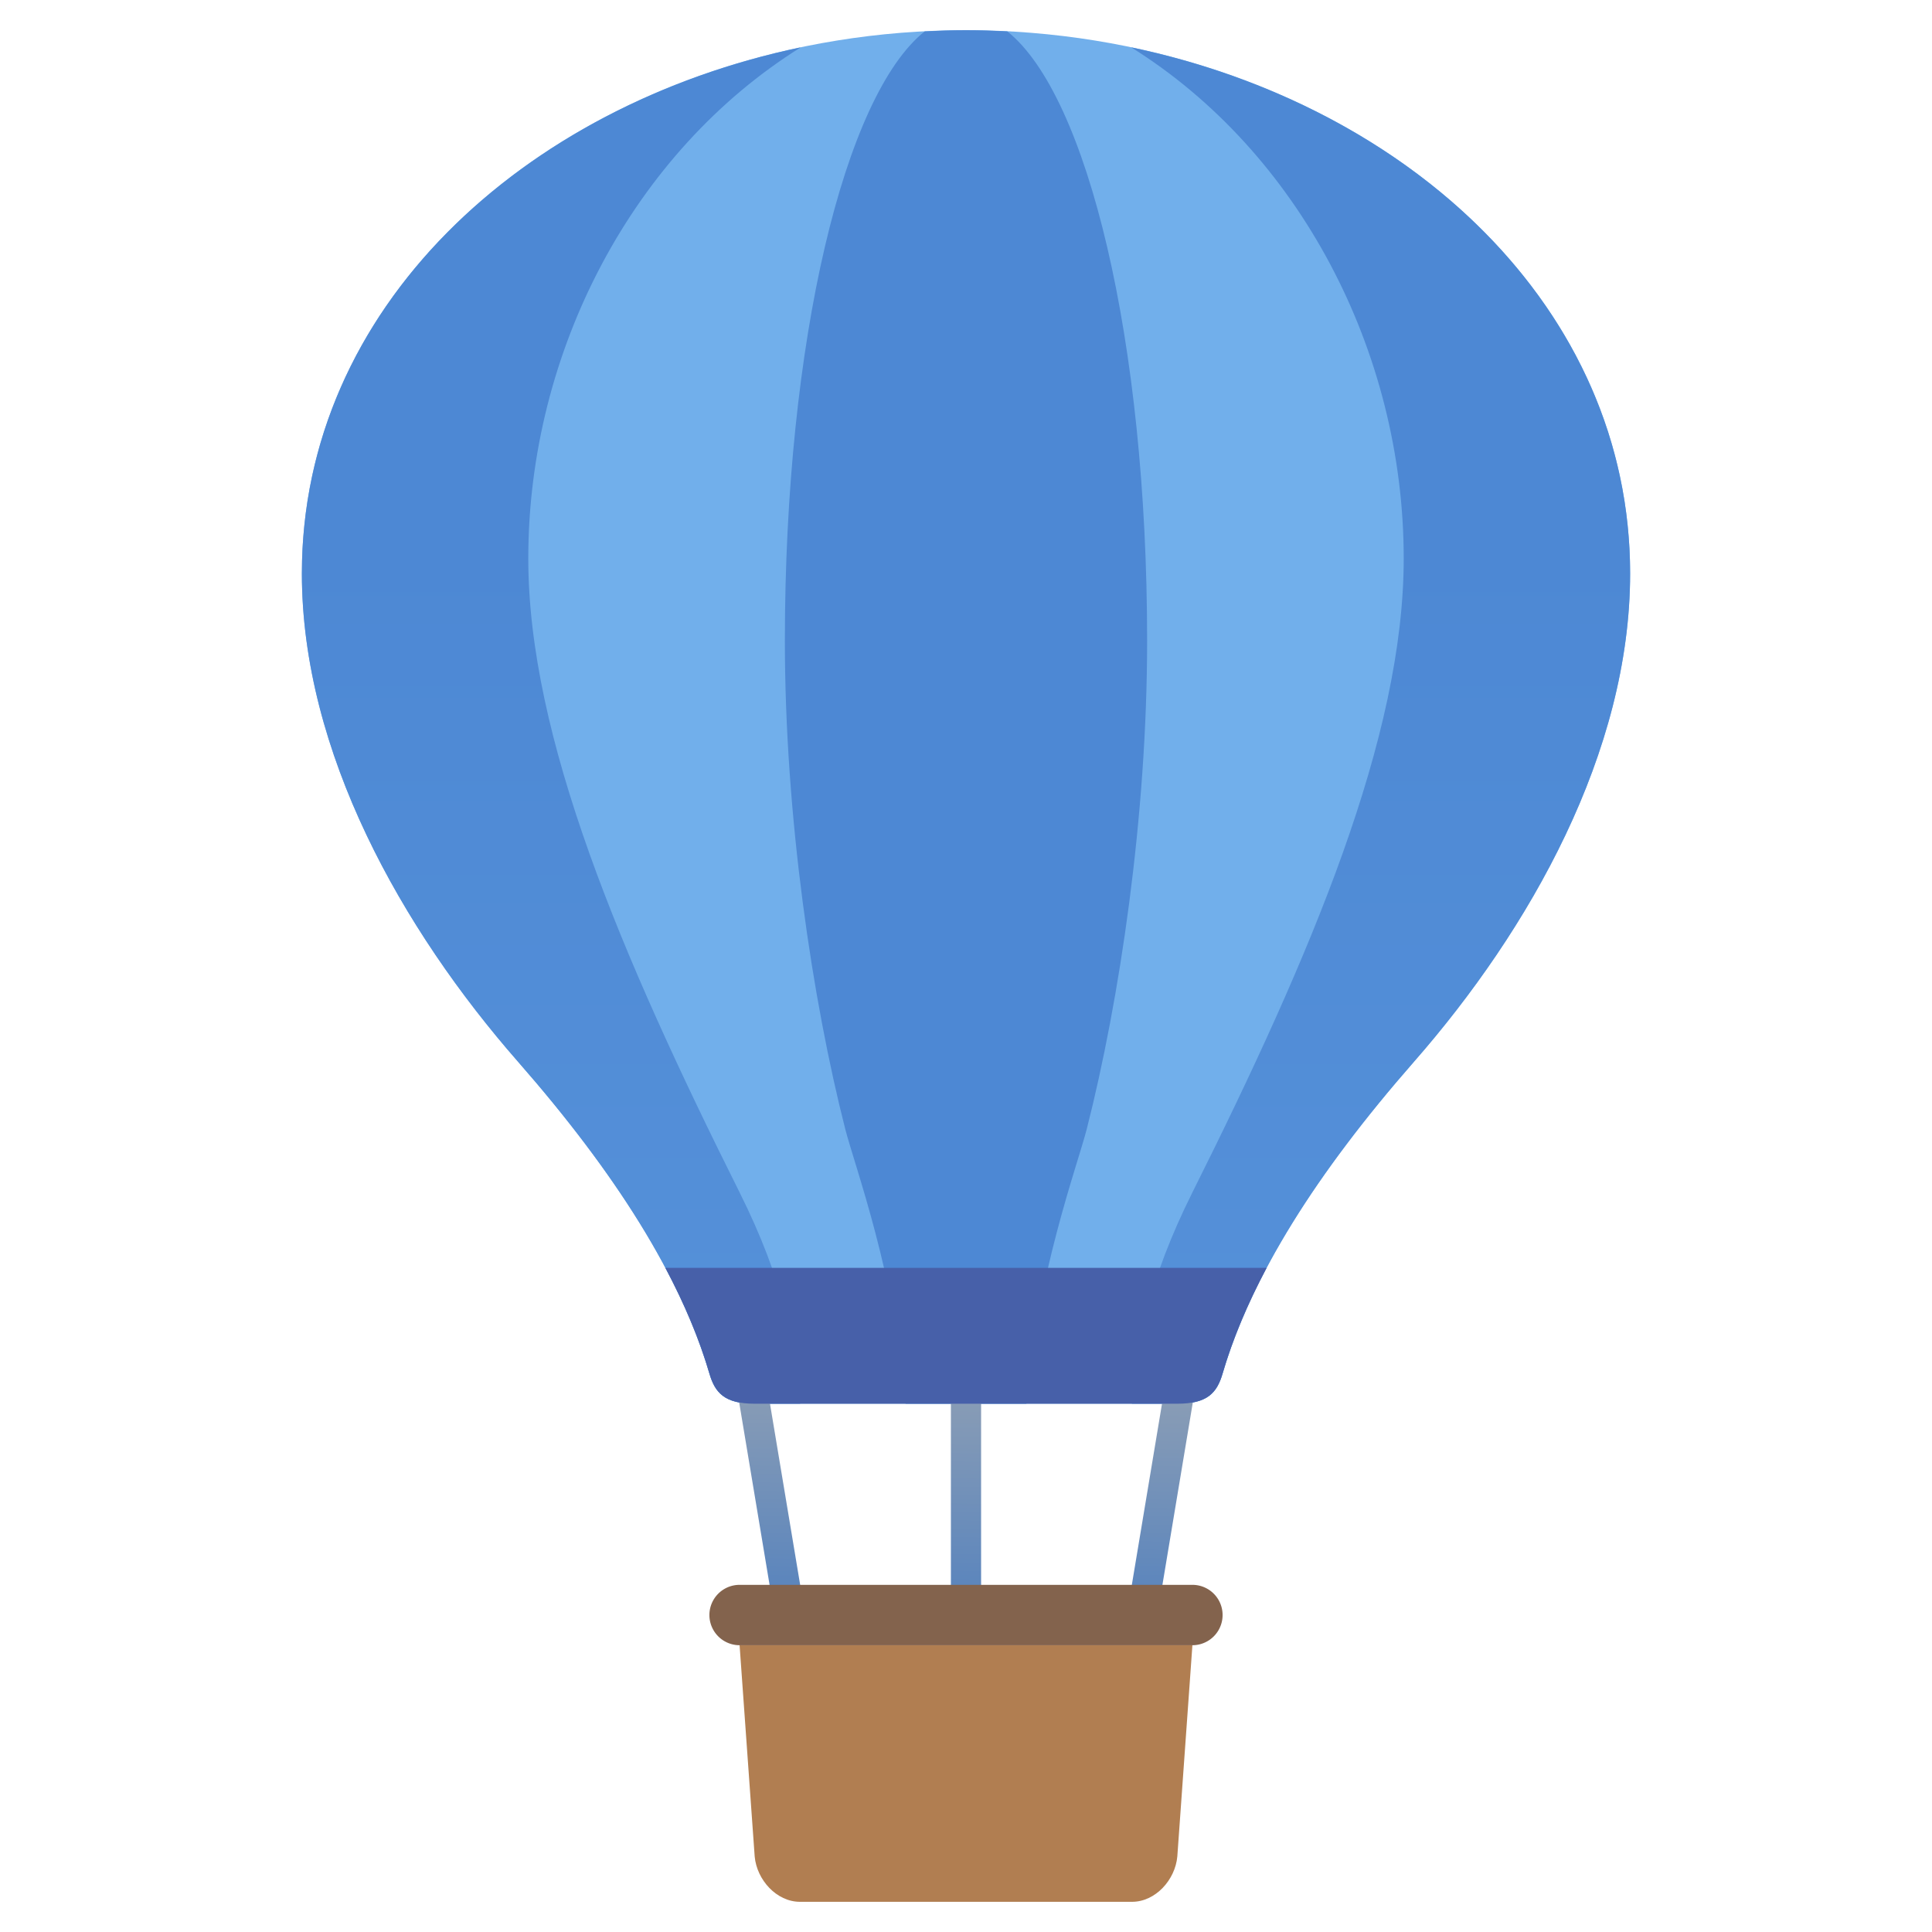
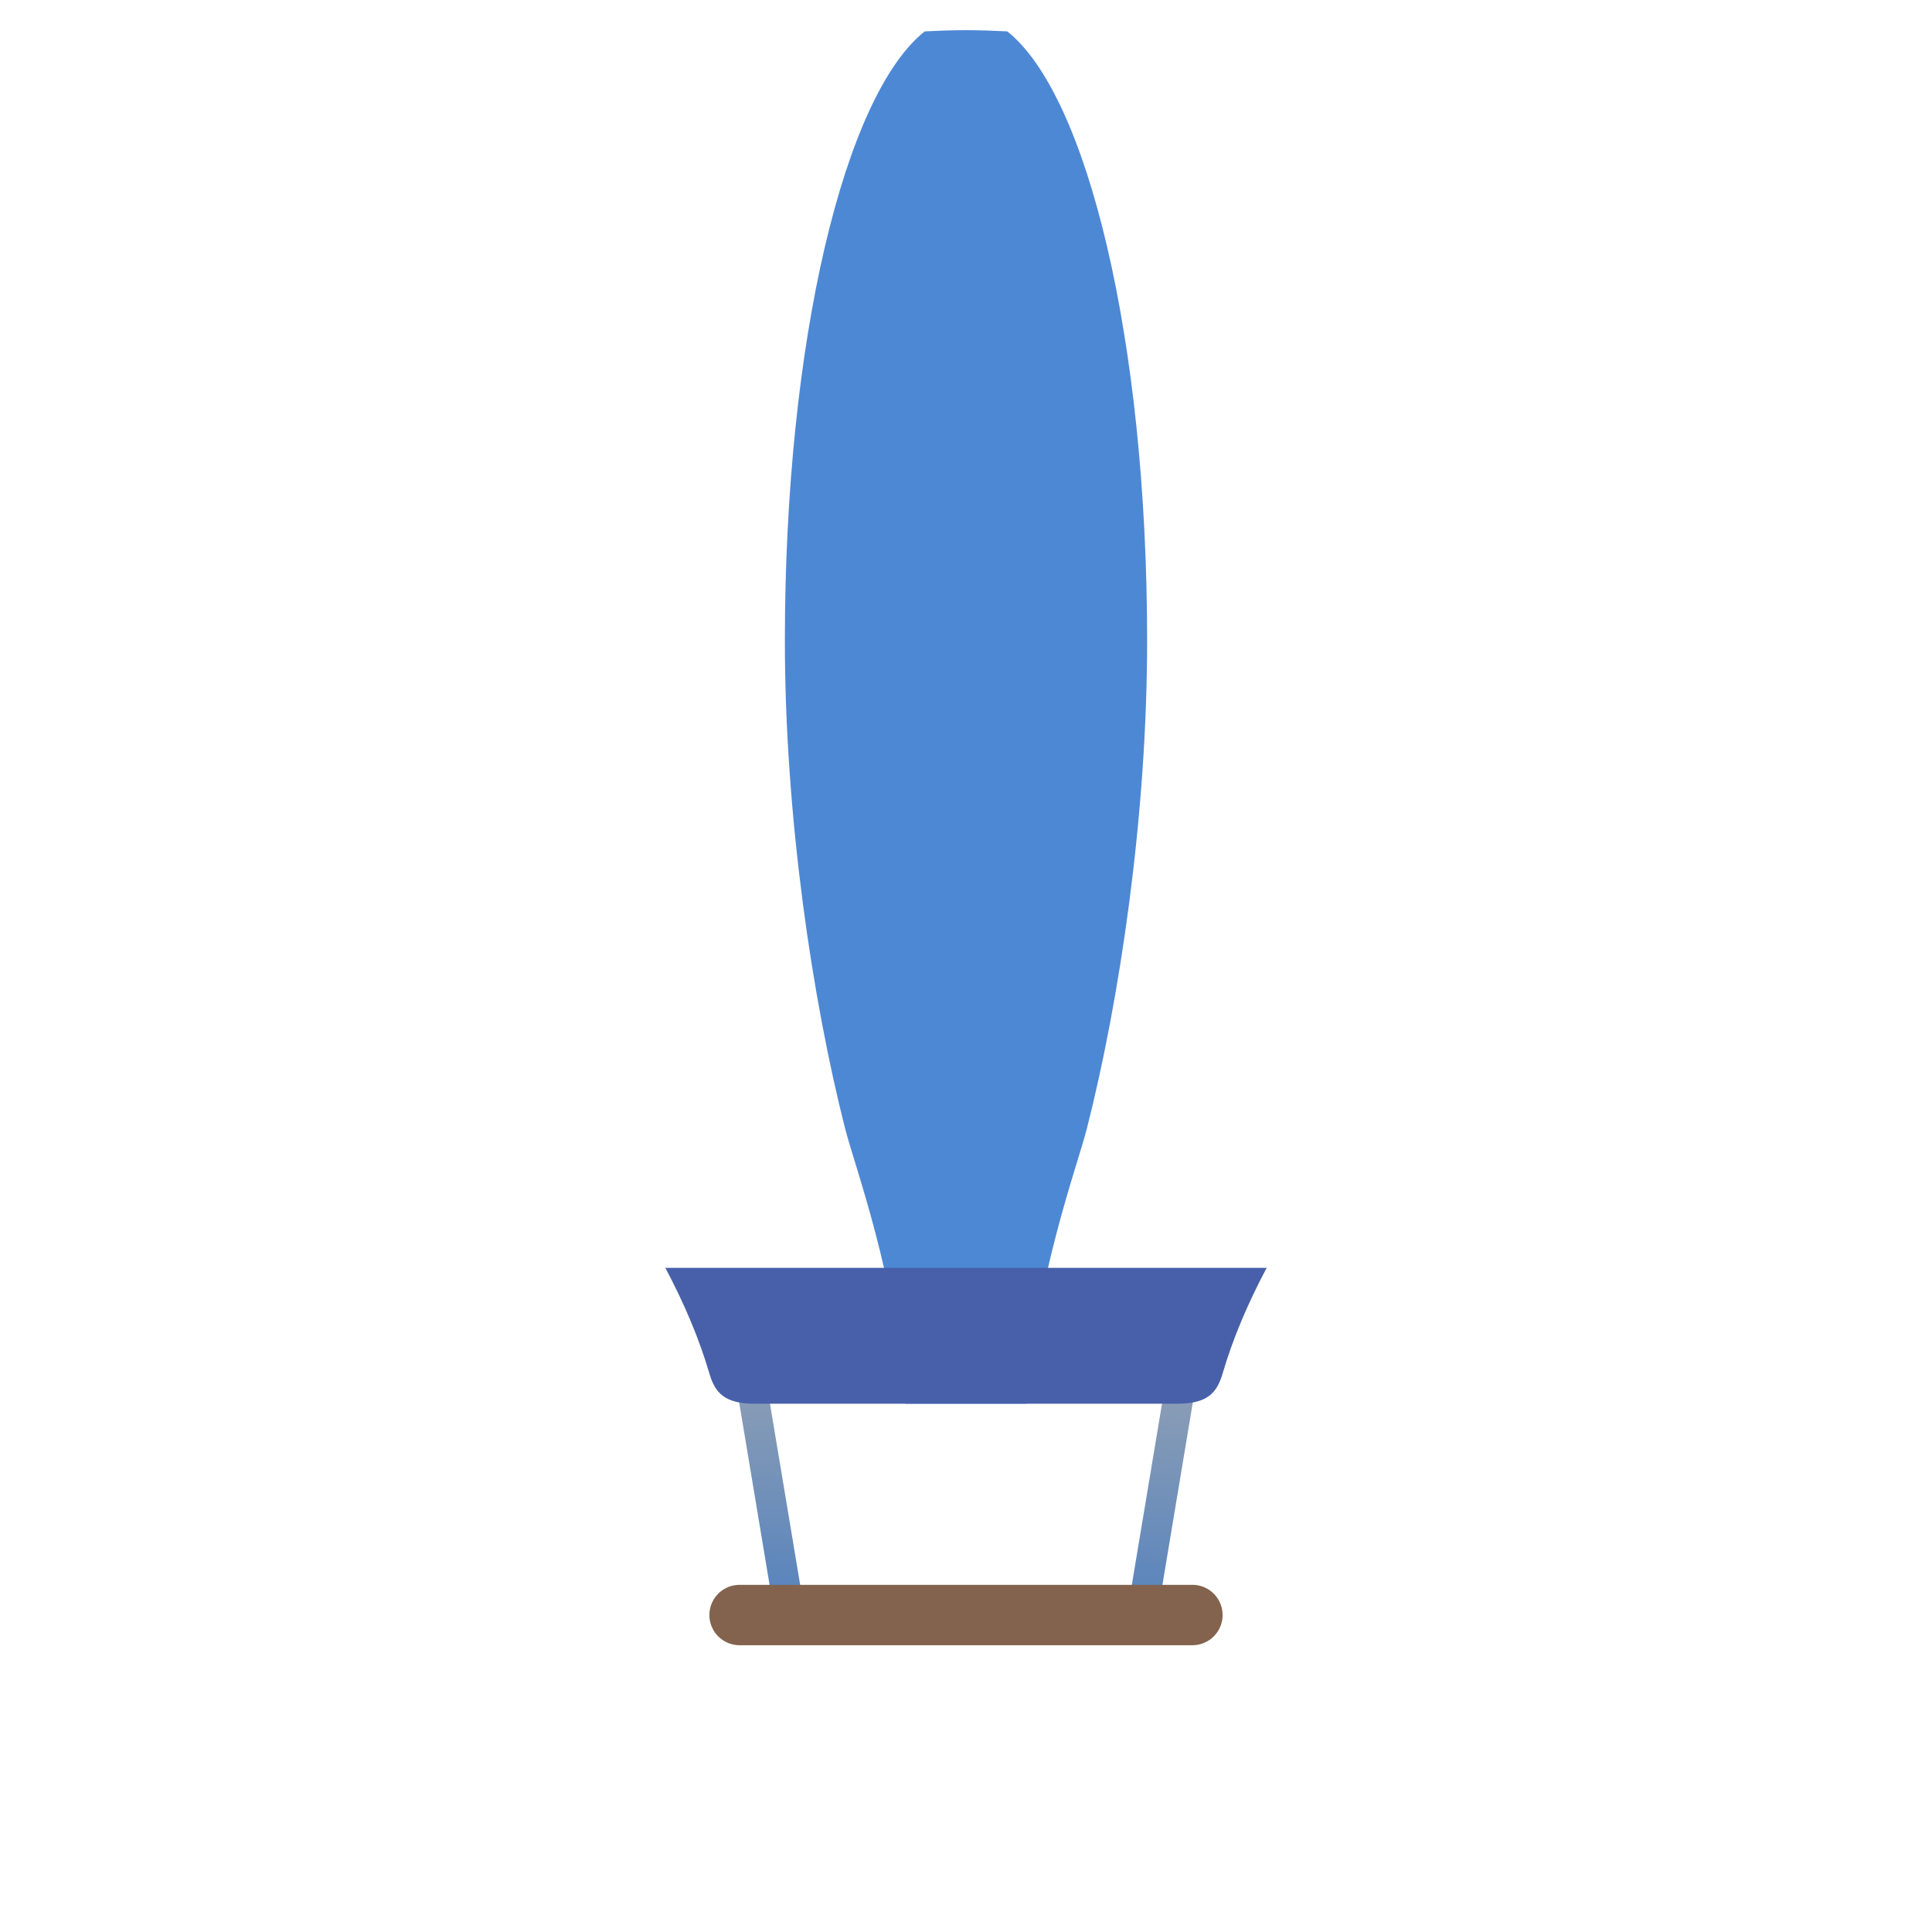
<svg xmlns="http://www.w3.org/2000/svg" xmlns:xlink="http://www.w3.org/1999/xlink" version="1.1" width="512" height="512" x="0" y="0" viewBox="0 0 128 128" style="enable-background:new 0 0 512 512" xml:space="preserve" class="">
  <g>
    <linearGradient id="a">
      <stop stop-opacity="1" stop-color="#71afeb" offset="0" />
      <stop stop-opacity="1" stop-color="#4d88d4" offset="0.824" />
    </linearGradient>
    <linearGradient xlink:href="#a" id="c" x1="64" x2="64" y1="217" y2="316" gradientUnits="userSpaceOnUse" />
    <linearGradient xlink:href="#a" id="d" x1="91.473" x2="91.473" y1="280" y2="-16" gradientUnits="userSpaceOnUse" />
    <linearGradient xlink:href="#a" id="e" x1="914.419" x2="914.419" y1="280" y2="-16" gradientTransform="matrix(-1 0 0 1 950.946 0)" gradientUnits="userSpaceOnUse" />
    <linearGradient xlink:href="#a" id="f" x1="25.338" x2="25.713" y1="34.863" y2="34.988" gradientUnits="userSpaceOnUse" />
    <linearGradient id="b">
      <stop stop-opacity="1" stop-color="#acaeb0" offset="0" />
      <stop stop-opacity="1" stop-color="#256ac5" offset="1" />
    </linearGradient>
    <linearGradient xlink:href="#b" id="g" x1="51.366" x2="50.533" y1="82.404" y2="120.154" gradientUnits="userSpaceOnUse" />
    <linearGradient xlink:href="#b" id="h" x1="77.354" x2="76.52" y1="82.978" y2="120.728" gradientUnits="userSpaceOnUse" />
    <linearGradient xlink:href="#b" id="i" x1="64.36" x2="63.527" y1="82.691" y2="120.441" gradientUnits="userSpaceOnUse" />
    <linearGradient id="j" x1="5.508" x2="26.017" y1="104.909" y2="109.187" gradientUnits="userSpaceOnUse">
      <stop offset="0" stop-color="#c68b61" />
      <stop offset="1" stop-color="#b17e51" />
    </linearGradient>
    <linearGradient id="k" x1="47" x2="81" y1="107" y2="107" gradientUnits="userSpaceOnUse">
      <stop offset="0" stop-color="#83634d" />
      <stop offset="1" stop-color="#83634d" />
    </linearGradient>
    <linearGradient id="l" x1="64" x2="64" y1="30.5" y2="57.75" gradientUnits="userSpaceOnUse">
      <stop stop-opacity="1" stop-color="#ec8f4b" offset="0.04" />
      <stop stop-opacity="1" stop-color="#4760a9" offset="0.809" />
    </linearGradient>
-     <path fill="url(#c)" d="M64 2C40.804 2 20 17.011 20 37.998c0 11.82 6.635 23.571 14.322 32.346C40.773 77.708 45.124 84.587 47 91c.373 1.275 1 2 3 2h28c2 0 2.627-.725 3-2 1.876-6.413 6.227-13.292 12.678-20.656C101.365 61.569 108 49.818 108 37.998 108 17.011 87.196 2 64 2z" opacity="1" data-original="url(#c)" class="" />
-     <path fill="url(#d)" d="M81 91c1.876-6.413 6.227-13.292 12.678-20.656C101.365 61.569 108 49.818 108 37.998c0-17.606-14.643-31.001-33.054-34.861C86.009 10.037 93 23.227 93 37c0 11.82-6.097 26.194-14 42-2.915 5.83-3.786 10.295-4.009 14H78c2 0 2.627-.725 3-2z" opacity="1" data-original="url(#d)" class="" />
-     <path fill="url(#e)" d="M47 91c-1.876-6.413-6.227-13.292-12.678-20.656C26.635 61.569 20 49.818 20 37.998 20 20.392 34.643 6.997 53.054 3.136 41.991 10.037 35 23.227 35 37c0 11.82 6.097 26.194 14 42 2.915 5.83 3.786 10.295 4.009 14H50c-2 0-2.627-.725-3-2z" opacity="1" data-original="url(#e)" class="" />
    <path fill="url(#f)" d="M76 42.451c0-19.899-3.957-36.154-9.266-40.373C65.826 2.032 64.916 2 64 2s-1.826.032-2.734.078C55.957 6.296 52 22.552 52 42.451c0 11.622 1.82 23.802 4 32.352.628 2.446 3.321 9.68 4 18.198h8c.679-8.518 3.372-15.751 4-18.198 2.18-8.551 4-20.73 4-32.352z" opacity="1" data-original="url(#f)" class="" />
    <path fill="url(#g)" d="M51.178 106.15 48.85 92.178l1.972-.328 2.328 13.972z" opacity="1" data-original="url(#g)" />
    <path fill="url(#h)" d="m76.822 106.15-1.972-.328 2.328-13.972 1.972.328z" opacity="1" data-original="url(#h)" />
-     <path fill="url(#i)" d="M63 92h2v14h-2z" opacity="1" data-original="url(#i)" />
-     <path fill="url(#j)" d="M75 126H53c-1.552 0-2.86-1.455-3-3l-1-14h30l-1 14c-.14 1.545-1.448 3-3 3z" opacity="1" data-original="url(#j)" />
    <path fill="url(#k)" d="M79 109H49a2 2 0 1 1 0-4h30a2 2 0 1 1 0 4z" opacity="1" data-original="url(#k)" />
    <path fill="url(#l)" d="M44.081 84c1.271 2.392 2.253 4.726 2.919 7 .373 1.275 1 2 3 2h28c2 0 2.627-.725 3-2 .665-2.274 1.648-4.608 2.919-7z" opacity="1" data-original="url(#l)" class="" />
  </g>
</svg>